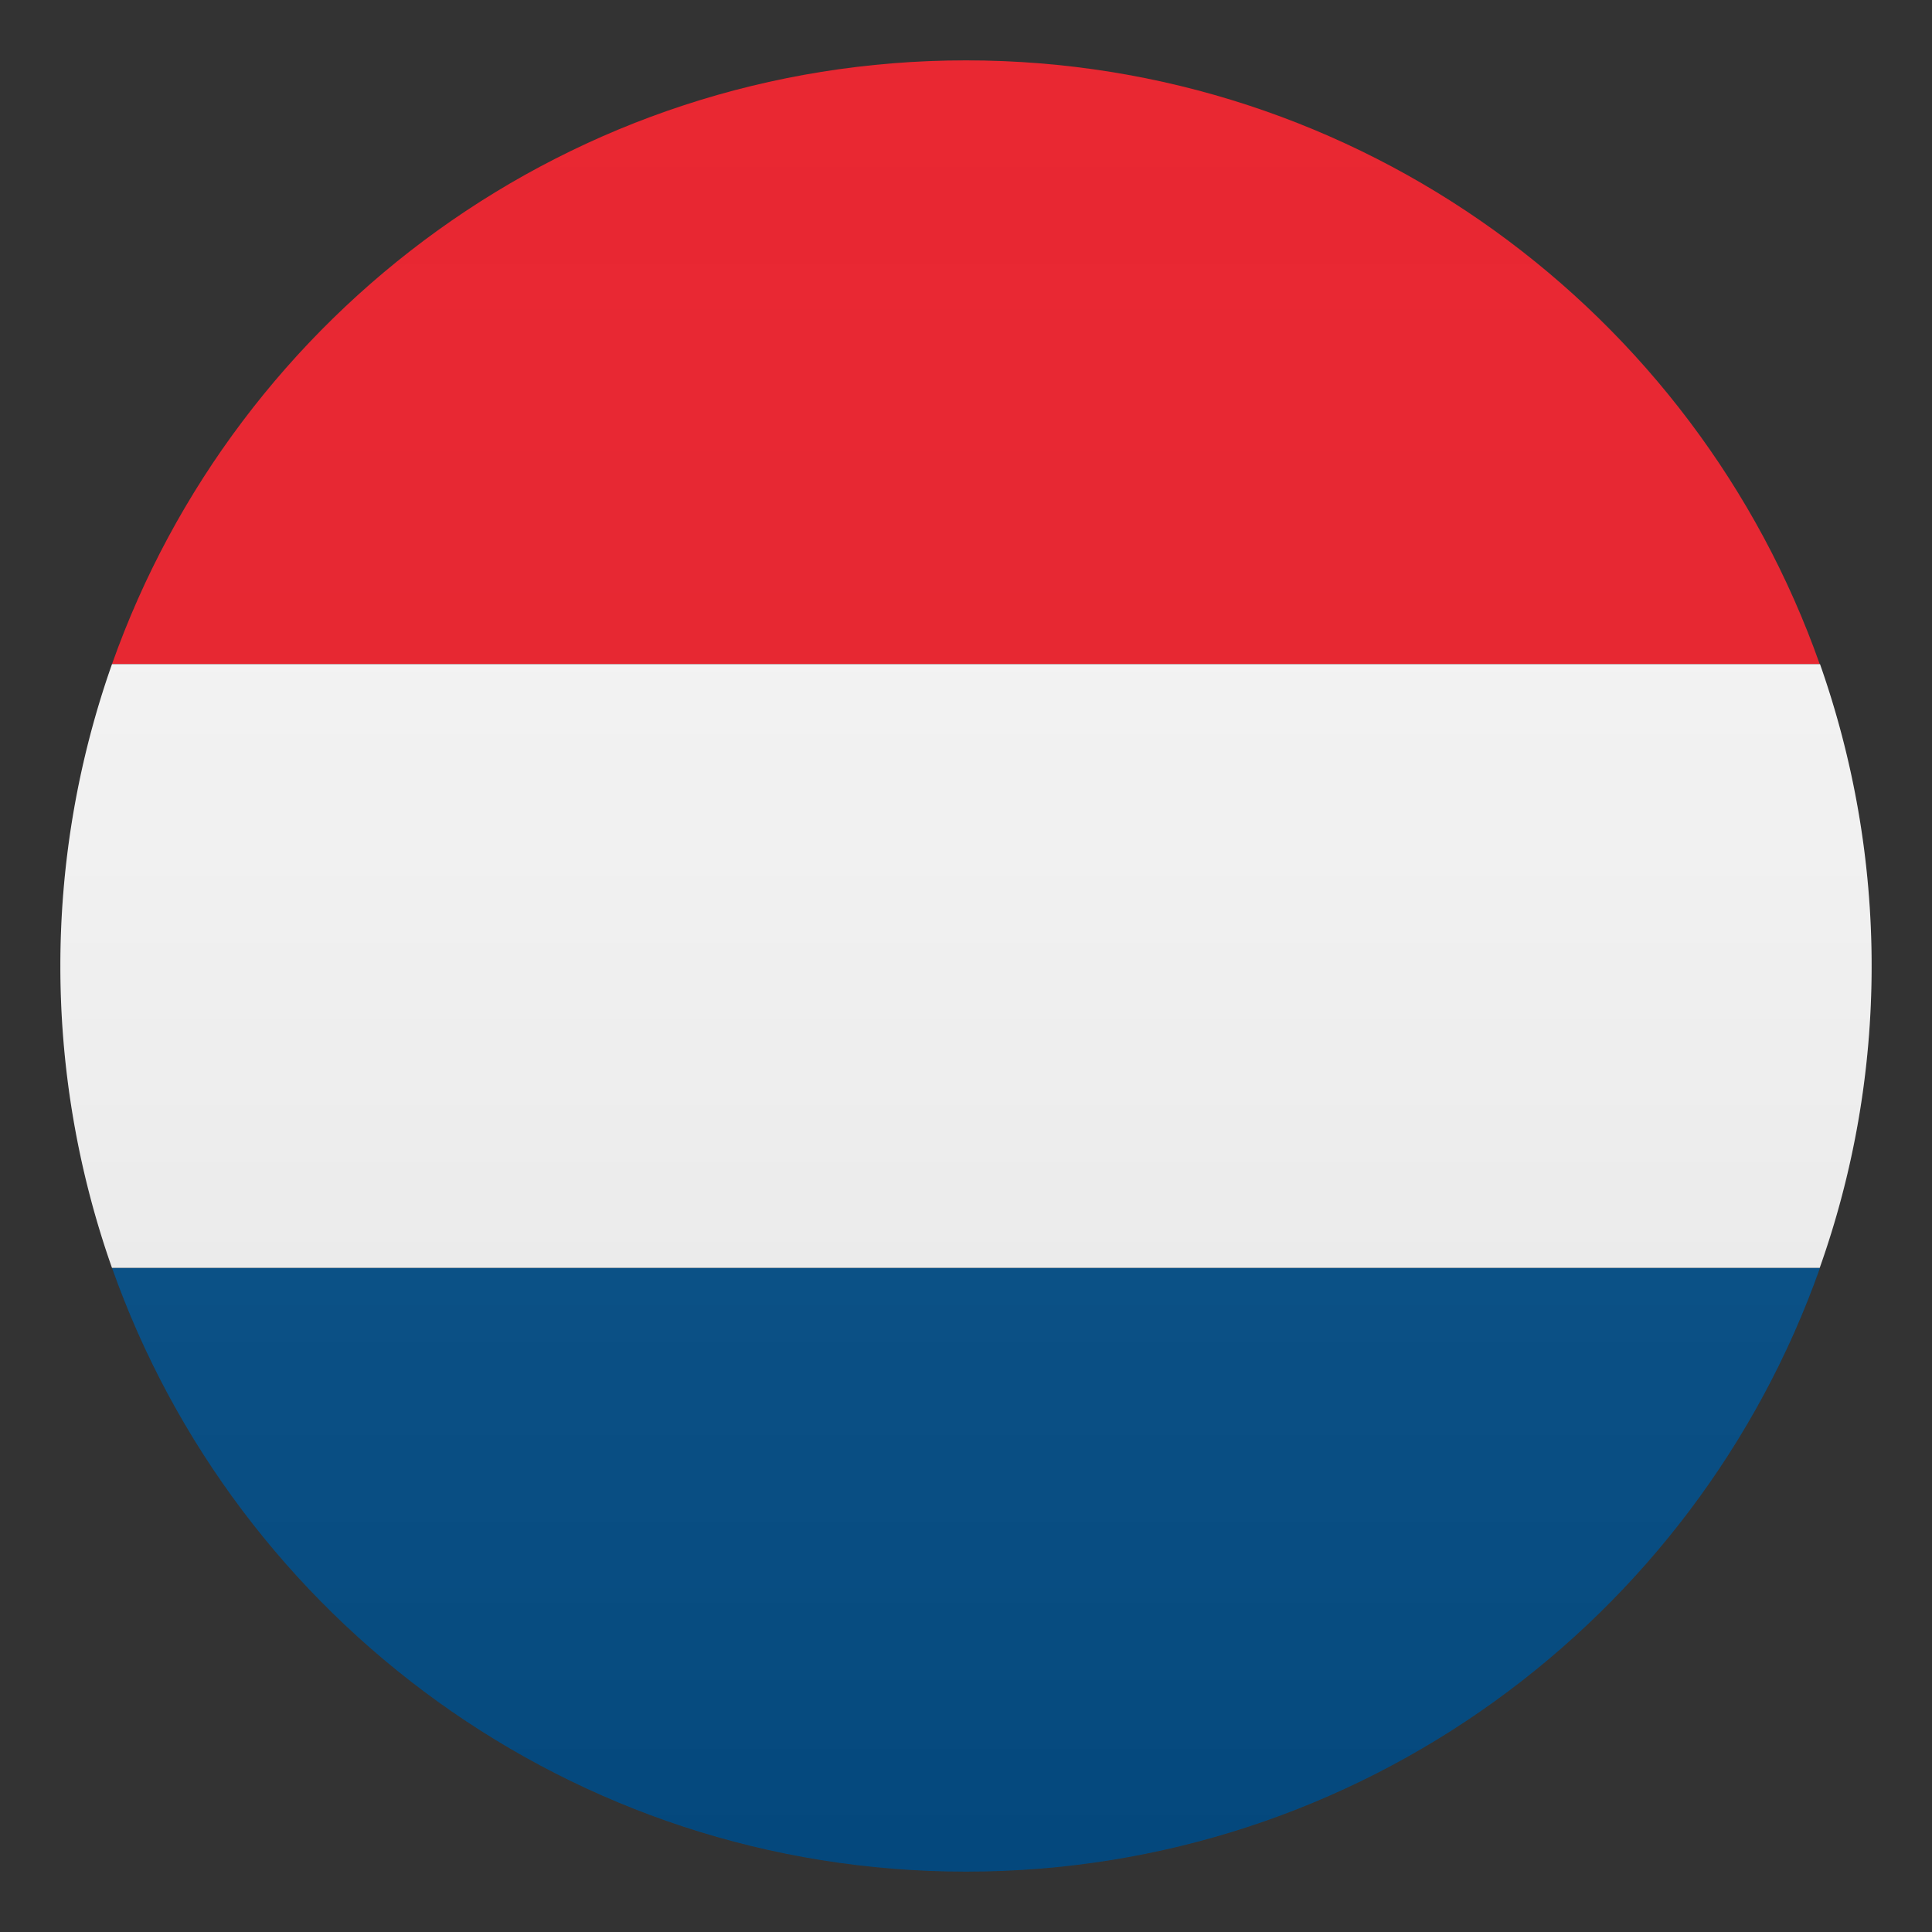
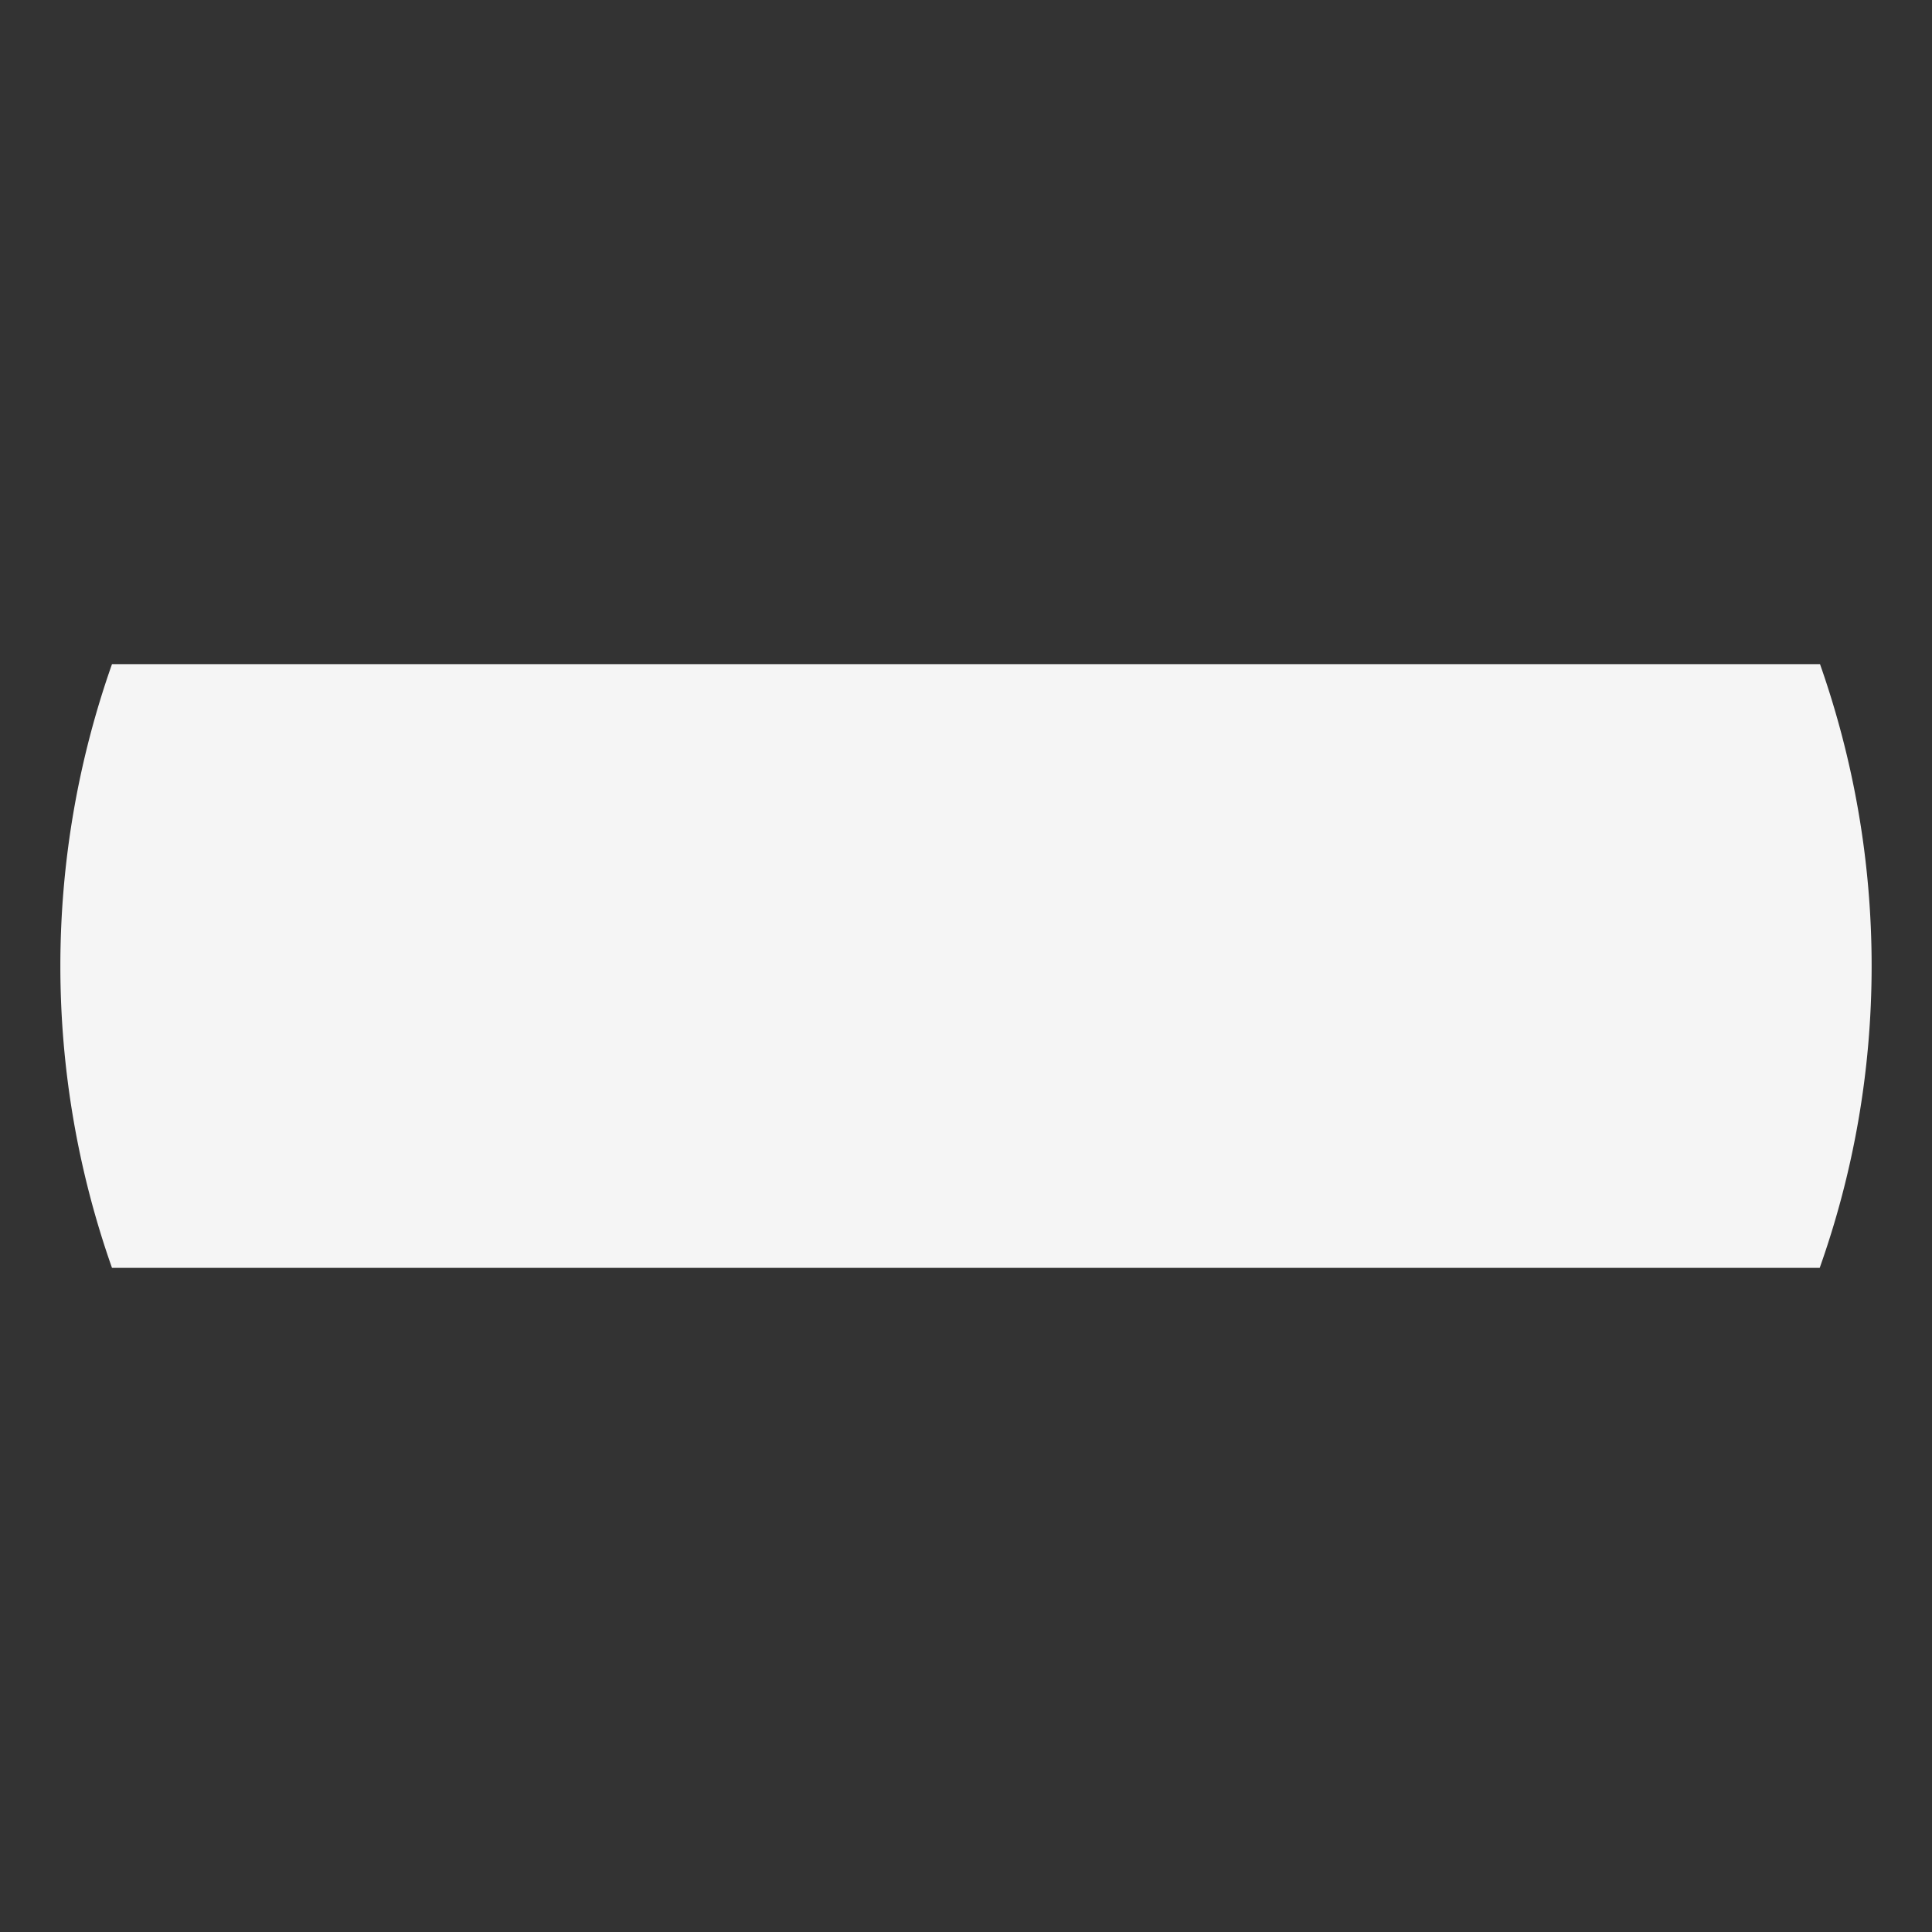
<svg xmlns="http://www.w3.org/2000/svg" width="64" height="64">
  <rect width="100%" height="100%" fill="#333333" stroke="none" />
-   <path fill="#E81C27" d="M32 2C18.94 2 7.83 10.35 3.71 22h56.57C56.17 10.35 45.06 2 32 2z" />
-   <path fill="#014D87" d="M32 62c13.06 0 24.17-8.35 28.29-20H3.71C7.83 53.65 18.94 62 32 62z" />
  <path fill="#F5F5F5" d="M3.71 22a30.086 30.086 0 0 0 0 20h56.57C61.39 38.87 62 35.51 62 32s-.61-6.87-1.71-10H3.71z" />
  <linearGradient id="a" gradientUnits="userSpaceOnUse" x1="32" y1="62" x2="32" y2="2">
    <stop offset="0" stop-color="#1a1a1a" />
    <stop offset=".102" stop-color="#393939" stop-opacity=".949" />
    <stop offset=".347" stop-color="#7f7f7f" stop-opacity=".826" />
    <stop offset=".569" stop-color="#b6b6b6" stop-opacity=".716" />
    <stop offset=".758" stop-color="#dedede" stop-opacity=".621" />
    <stop offset=".908" stop-color="#f6f6f6" stop-opacity=".546" />
    <stop offset="1" stop-color="#fff" stop-opacity=".5" />
  </linearGradient>
-   <circle opacity=".1" fill="url(#a)" cx="32" cy="32" r="30" />
</svg>